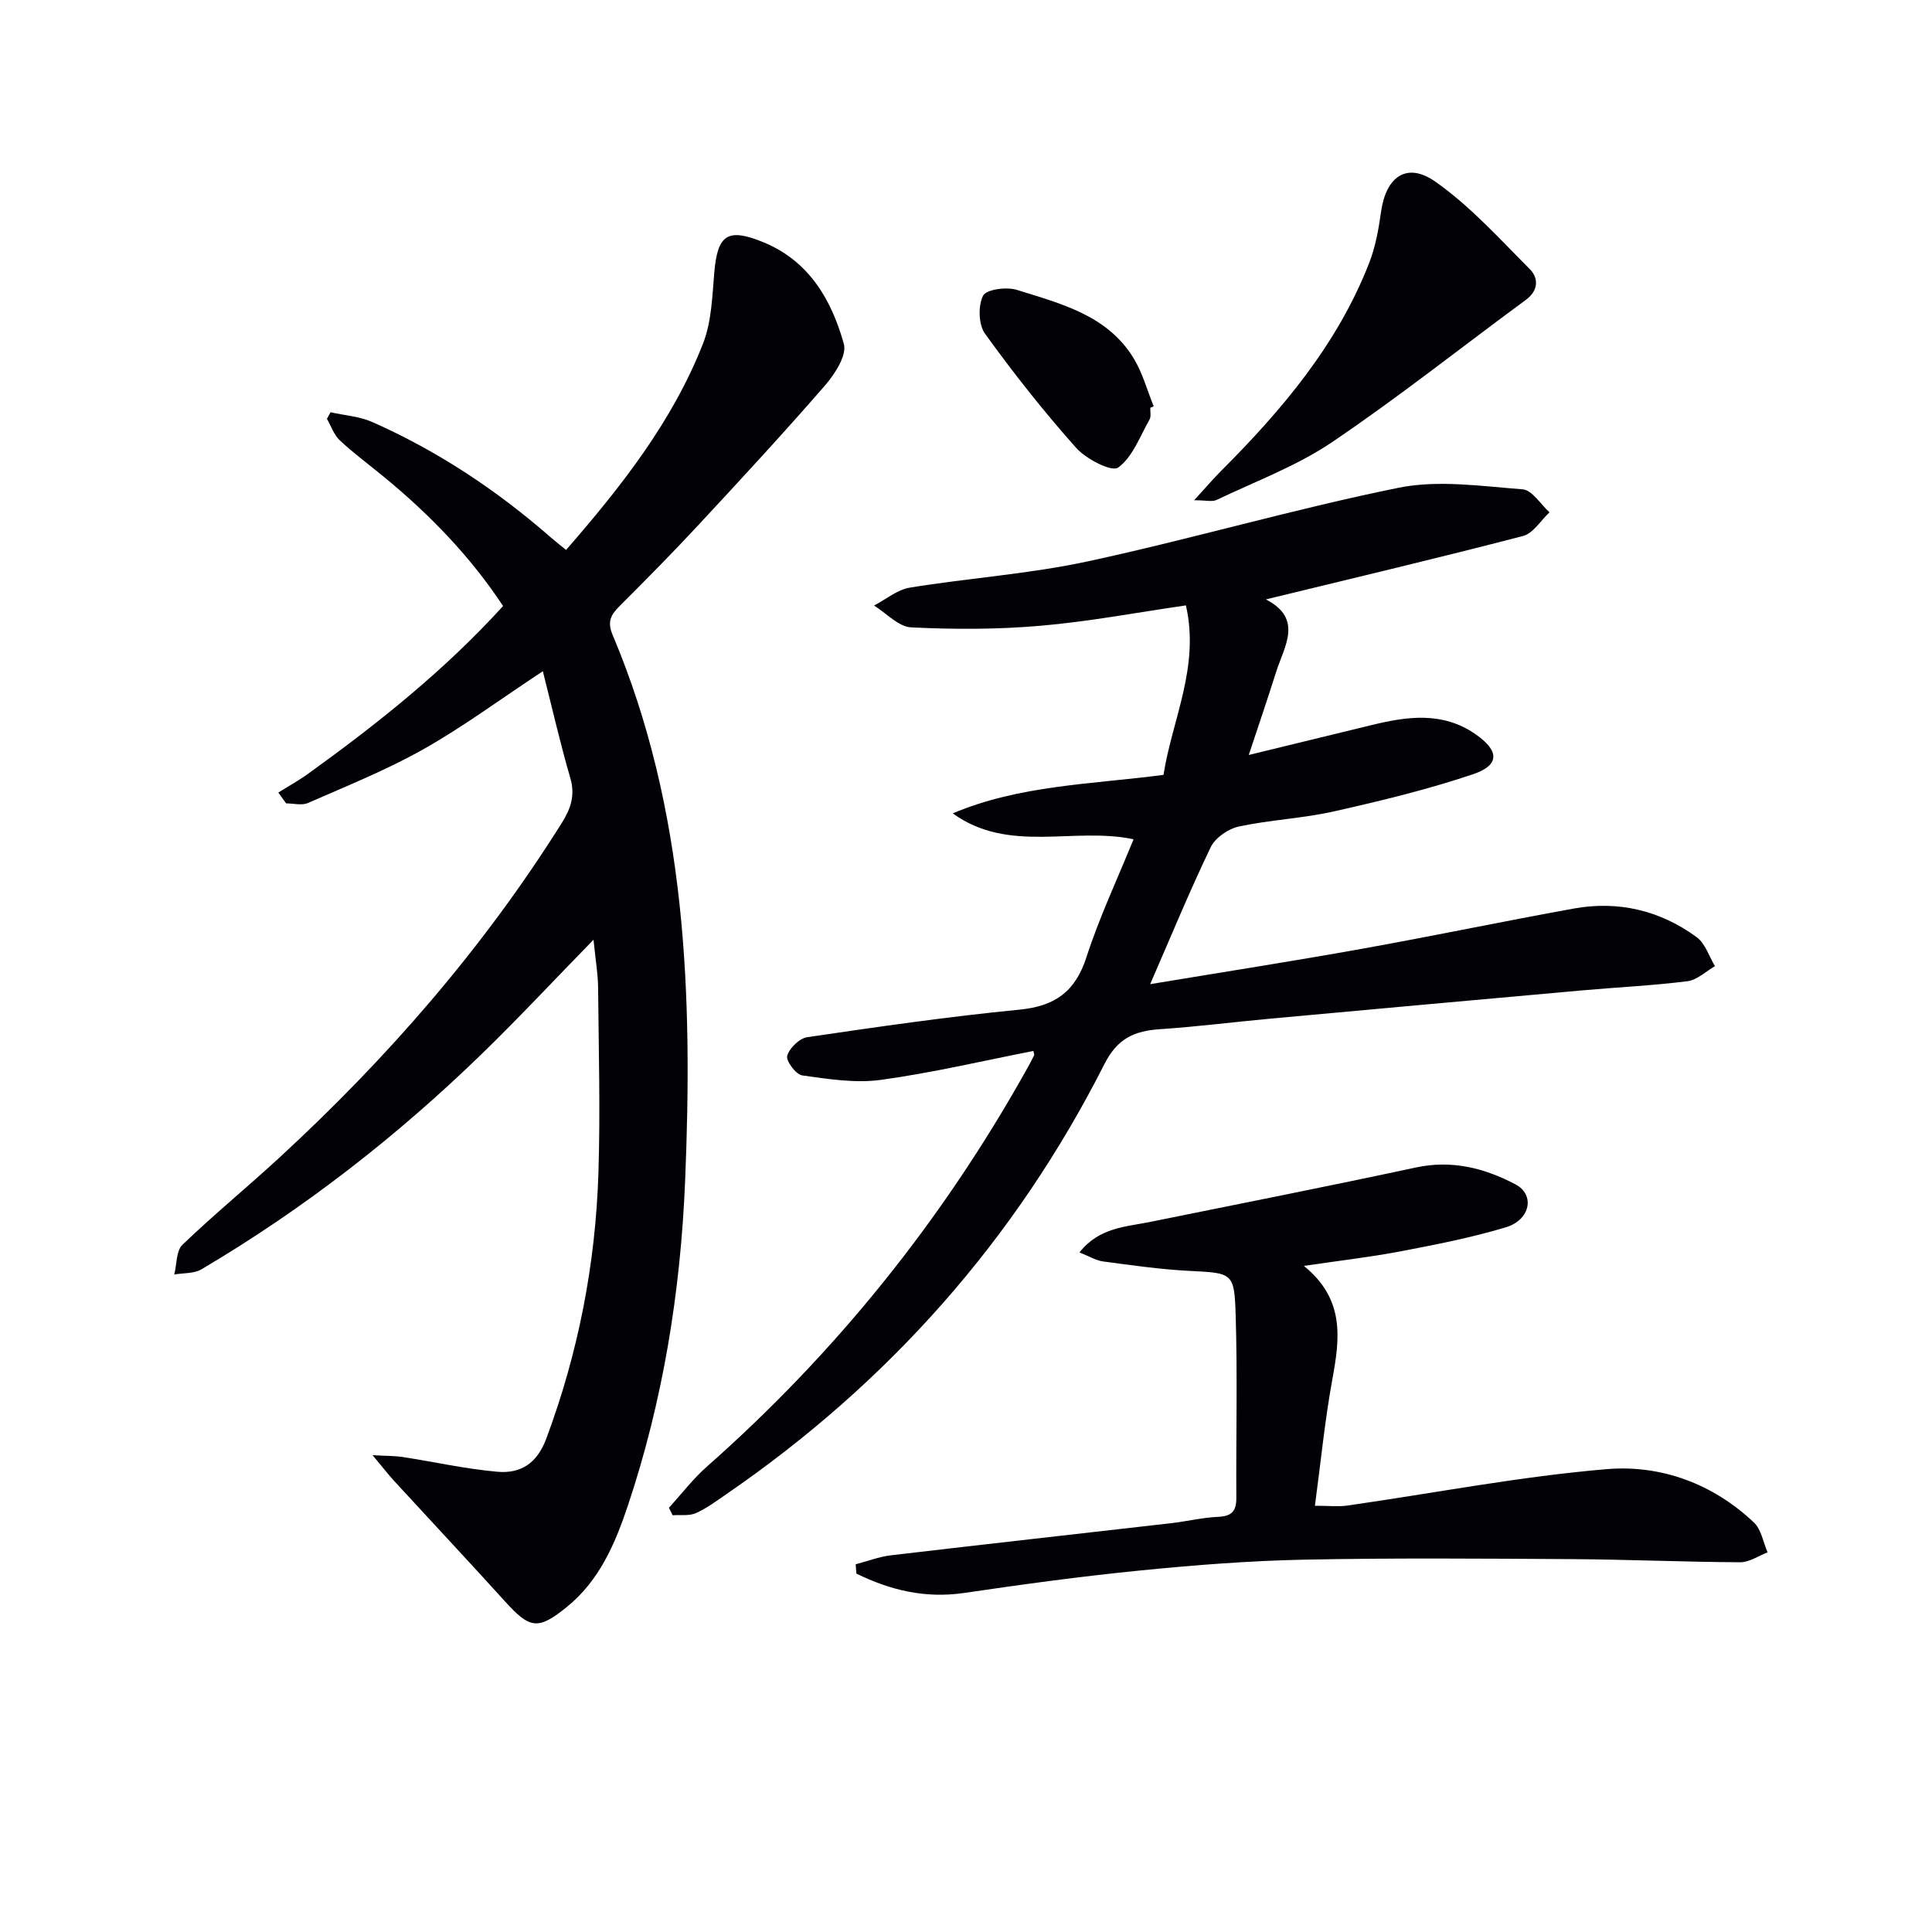
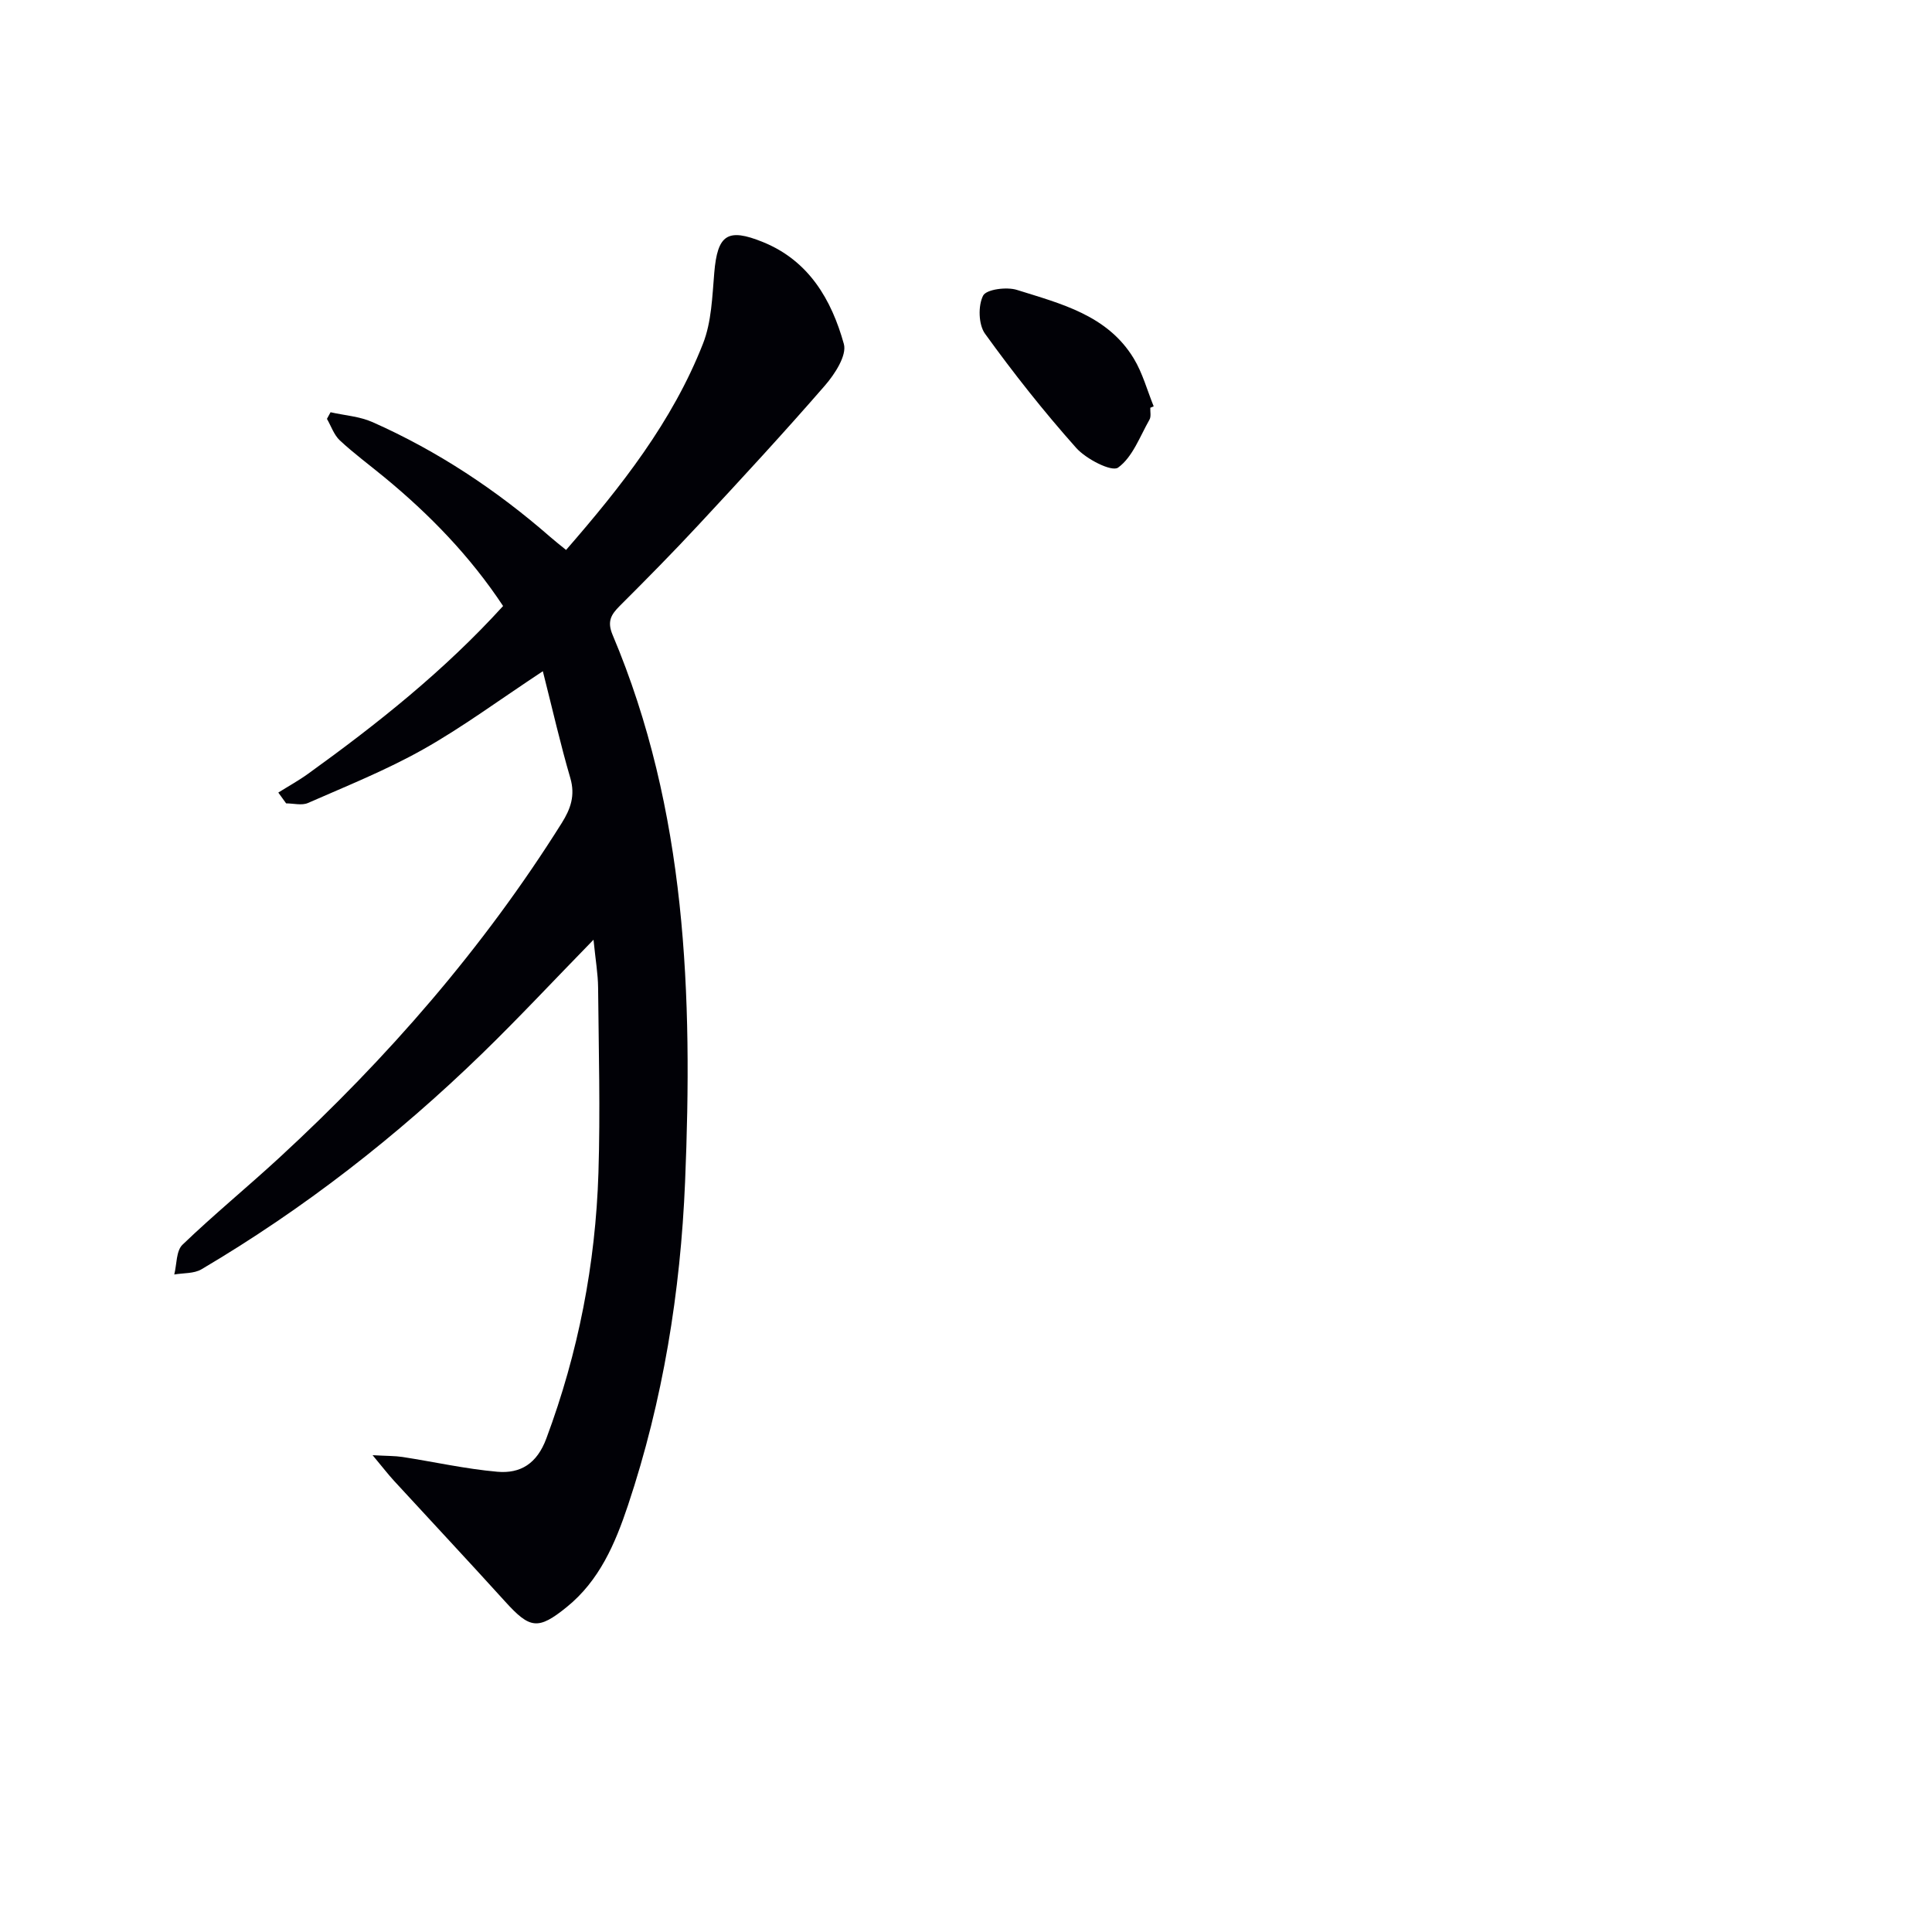
<svg xmlns="http://www.w3.org/2000/svg" enable-background="new 0 0 400 400" viewBox="0 0 400 400">
  <path d="m112.39 138.97c-9.26 6.11-16.75 11.67-24.82 16.2-7.61 4.28-15.79 7.56-23.81 11.08-1.27.56-3 .08-4.52.08-.54-.75-1.08-1.49-1.62-2.24 2.06-1.29 4.2-2.47 6.17-3.89 14.33-10.33 28.13-21.28 40.37-34.73-6.81-10.3-15.2-18.94-24.59-26.67-3.08-2.54-6.3-4.91-9.21-7.62-1.22-1.14-1.8-2.95-2.67-4.46.25-.46.5-.92.75-1.37 2.91.66 6.03.86 8.7 2.05 13.47 5.98 25.65 14.05 36.75 23.74.98.86 2.01 1.66 3.31 2.72 11.43-13.14 22.02-26.58 28.35-42.72 1.77-4.5 1.91-9.73 2.33-14.66.67-7.9 2.73-9.35 10.09-6.36 9.52 3.87 14.19 11.94 16.74 21.09.66 2.36-1.87 6.25-3.91 8.6-8.49 9.78-17.29 19.3-26.11 28.79-5.32 5.73-10.83 11.31-16.37 16.84-1.81 1.81-2.66 3.21-1.49 6 15.35 36.35 16.61 74.68 15.01 113.23-.95 22.76-4.56 45.24-11.82 66.98-2.66 7.96-5.92 15.6-12.68 21.07-5.94 4.81-7.63 4.52-12.75-1.13-7.6-8.39-15.34-16.65-23-24.99-1.21-1.32-2.3-2.74-4.45-5.32 2.98.17 4.61.13 6.19.37 6.55 1.01 13.05 2.48 19.64 3.06 4.79.42 8.21-1.68 10.14-6.88 6.63-17.78 10.19-36.13 10.79-55.01.4-12.78.05-25.59-.07-38.39-.03-2.79-.52-5.58-.95-9.87-8.26 8.46-15.5 16.23-23.1 23.61-17.62 17.11-36.89 32.12-58.06 44.62-1.55.92-3.74.75-5.64 1.08.53-2.09.38-4.89 1.7-6.16 6.47-6.22 13.44-11.93 20.05-18.02 22.4-20.63 42.24-43.42 58.46-69.27 1.85-2.94 2.84-5.72 1.79-9.33-2.03-6.93-3.63-13.99-5.69-22.12z" fill="#010106" />
-   <path d="m138.49 312.17c2.61-2.86 4.99-5.99 7.88-8.54 26.58-23.46 48.48-50.68 65.83-81.58.65-1.15 1.29-2.31 1.88-3.5.11-.23-.07-.6-.13-.96-10.54 2.06-21 4.54-31.61 5.99-5.29.72-10.88-.18-16.26-.93-1.29-.18-3.39-3.02-3.1-4.05.46-1.6 2.53-3.62 4.15-3.86 14.61-2.15 29.24-4.27 43.93-5.7 7.37-.72 11.56-3.72 13.87-10.85 2.69-8.31 6.45-16.27 9.76-24.43-12.4-2.63-25.82 3.05-37.43-5.36 13.84-5.85 28.59-6 43.63-7.97 1.76-11.37 7.56-22.34 4.64-35.09-10.22 1.48-20.13 3.36-30.14 4.22-8.87.77-17.86.77-26.75.33-2.63-.13-5.12-2.94-7.68-4.52 2.47-1.28 4.81-3.29 7.42-3.71 12.28-2 24.78-2.83 36.91-5.45 21.53-4.65 42.72-10.86 64.3-15.23 8.22-1.66 17.12-.32 25.66.33 1.96.15 3.71 3.1 5.56 4.76-1.81 1.68-3.37 4.35-5.48 4.9-17.48 4.55-35.07 8.71-53.24 13.13 7.81 4.03 3.79 9.71 2.1 15.08-1.73 5.5-3.61 10.95-5.65 17.13 8.72-2.12 17.03-4.15 25.34-6.17 7.41-1.8 14.73-2.9 21.61 1.87 4.93 3.42 5.09 6.4-.55 8.3-9.4 3.16-19.1 5.51-28.8 7.69-6.45 1.45-13.17 1.73-19.64 3.12-2.19.47-4.89 2.32-5.83 4.27-4.38 9.11-8.23 18.47-12.54 28.37 14.82-2.46 29.27-4.71 43.66-7.29 14.7-2.63 29.32-5.7 44.01-8.36 9.27-1.68 17.92.38 25.49 5.93 1.77 1.3 2.54 3.96 3.78 5.99-1.89 1.08-3.7 2.87-5.7 3.12-7.24.91-14.54 1.25-21.82 1.9-21.51 1.92-43.02 3.88-64.53 5.85-7.61.7-15.2 1.67-22.83 2.18-5.28.35-8.82 1.87-11.53 7.22-18.41 36.35-44.67 65.96-78.26 89.04-2.05 1.41-4.08 2.94-6.34 3.94-1.39.61-3.19.32-4.8.44-.25-.54-.51-1.04-.77-1.55z" fill="#010106" />
-   <path d="m177.16 323.87c2.43-.63 4.83-1.57 7.3-1.86 19.3-2.28 38.62-4.42 57.93-6.64 3.3-.38 6.56-1.18 9.87-1.33 2.83-.13 3.73-1.25 3.71-3.96-.08-12.62.25-25.25-.14-37.85-.27-8.84-.68-8.64-9.66-9.11-5.95-.31-11.87-1.16-17.78-1.95-1.52-.2-2.95-1.11-4.9-1.87 4.1-5.18 9.54-5.28 14.61-6.31 18.37-3.72 36.75-7.35 55.07-11.28 7.46-1.6 14.22.14 20.59 3.5 4.09 2.15 3.09 7.35-1.97 8.88-7.12 2.15-14.47 3.58-21.78 4.98-6.3 1.2-12.69 1.93-20.06 3.02 8.53 6.91 7.45 15.01 5.9 23.48-1.55 8.45-2.38 17.04-3.61 26.18 2.91 0 4.85.23 6.72-.04 17.9-2.56 35.72-6.03 53.7-7.54 11.19-.94 21.98 2.99 30.48 11.06 1.52 1.44 1.91 4.08 2.82 6.17-1.89.72-3.79 2.06-5.68 2.05-11.62-.06-23.24-.58-34.86-.65-18.47-.11-36.94-.26-55.4.11-11.29.23-22.59 1.11-33.83 2.23-12.22 1.21-24.4 2.87-36.55 4.66-8.06 1.19-15.33-.56-22.34-4.01-.05-.65-.1-1.29-.14-1.92z" fill="#010106" />
-   <path d="m247.24 103.57c2.36-2.58 3.88-4.38 5.54-6.04 12.64-12.65 24.09-26.16 30.69-43.08 1.31-3.35 1.96-7.01 2.46-10.6 1.02-7.26 5.32-10.39 11.23-6.25 7.21 5.06 13.27 11.8 19.55 18.1 1.86 1.87 1.86 4.44-.83 6.41-13.38 9.83-26.4 20.19-40.15 29.47-7.31 4.93-15.83 8.09-23.86 11.93-.88.43-2.12.06-4.63.06z" fill="#010106" />
  <path d="m238.16 84.42c-.04.83.2 1.82-.17 2.46-1.99 3.49-3.5 7.77-6.5 9.93-1.32.95-6.61-1.76-8.67-4.07-6.71-7.53-12.99-15.48-18.89-23.66-1.35-1.88-1.45-5.79-.39-7.87.67-1.31 4.87-1.86 7-1.19 9.09 2.86 18.73 5.21 24.18 14.18 1.84 3.03 2.79 6.6 4.14 9.93-.24.09-.47.19-.7.29z" fill="#010106" />
</svg>